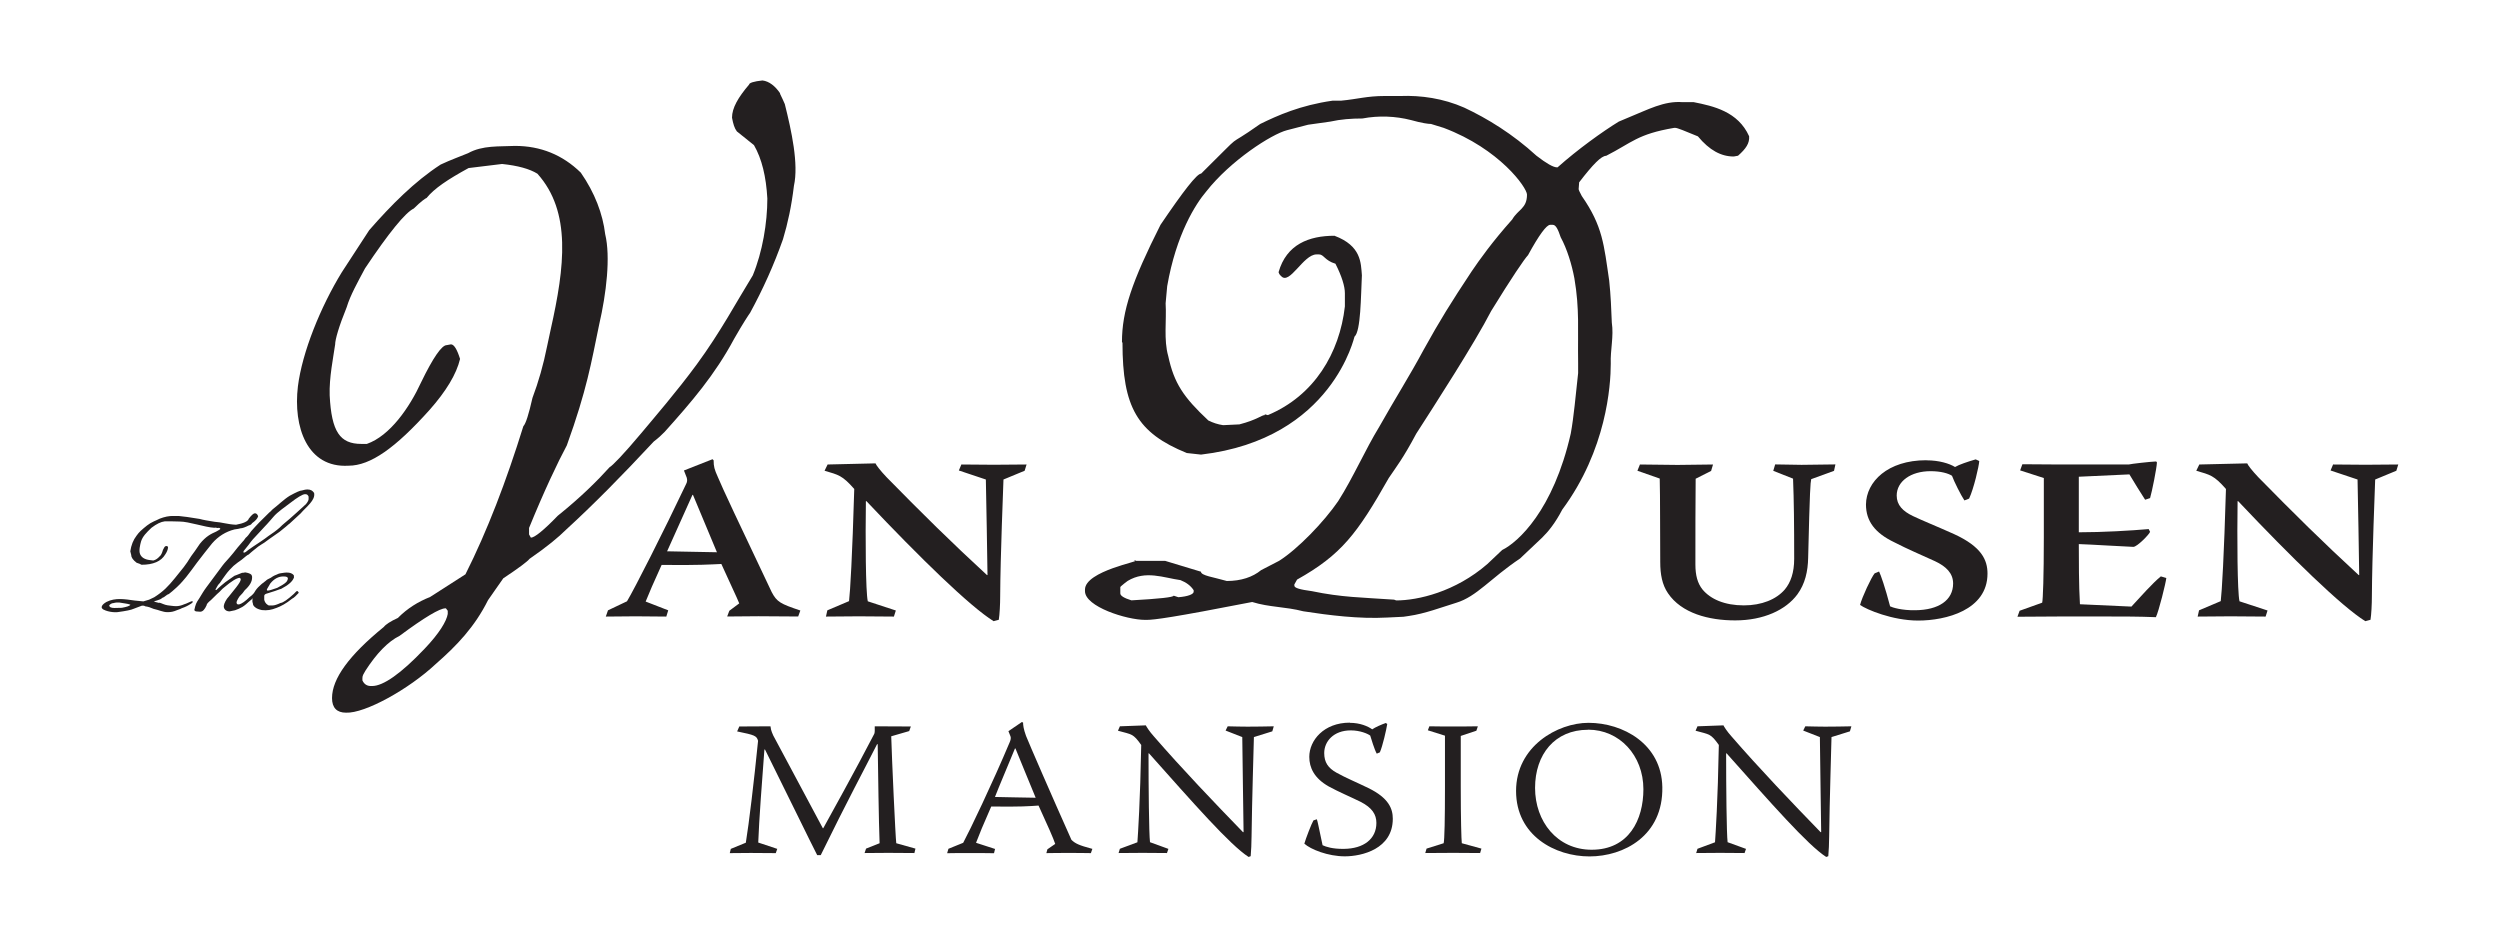
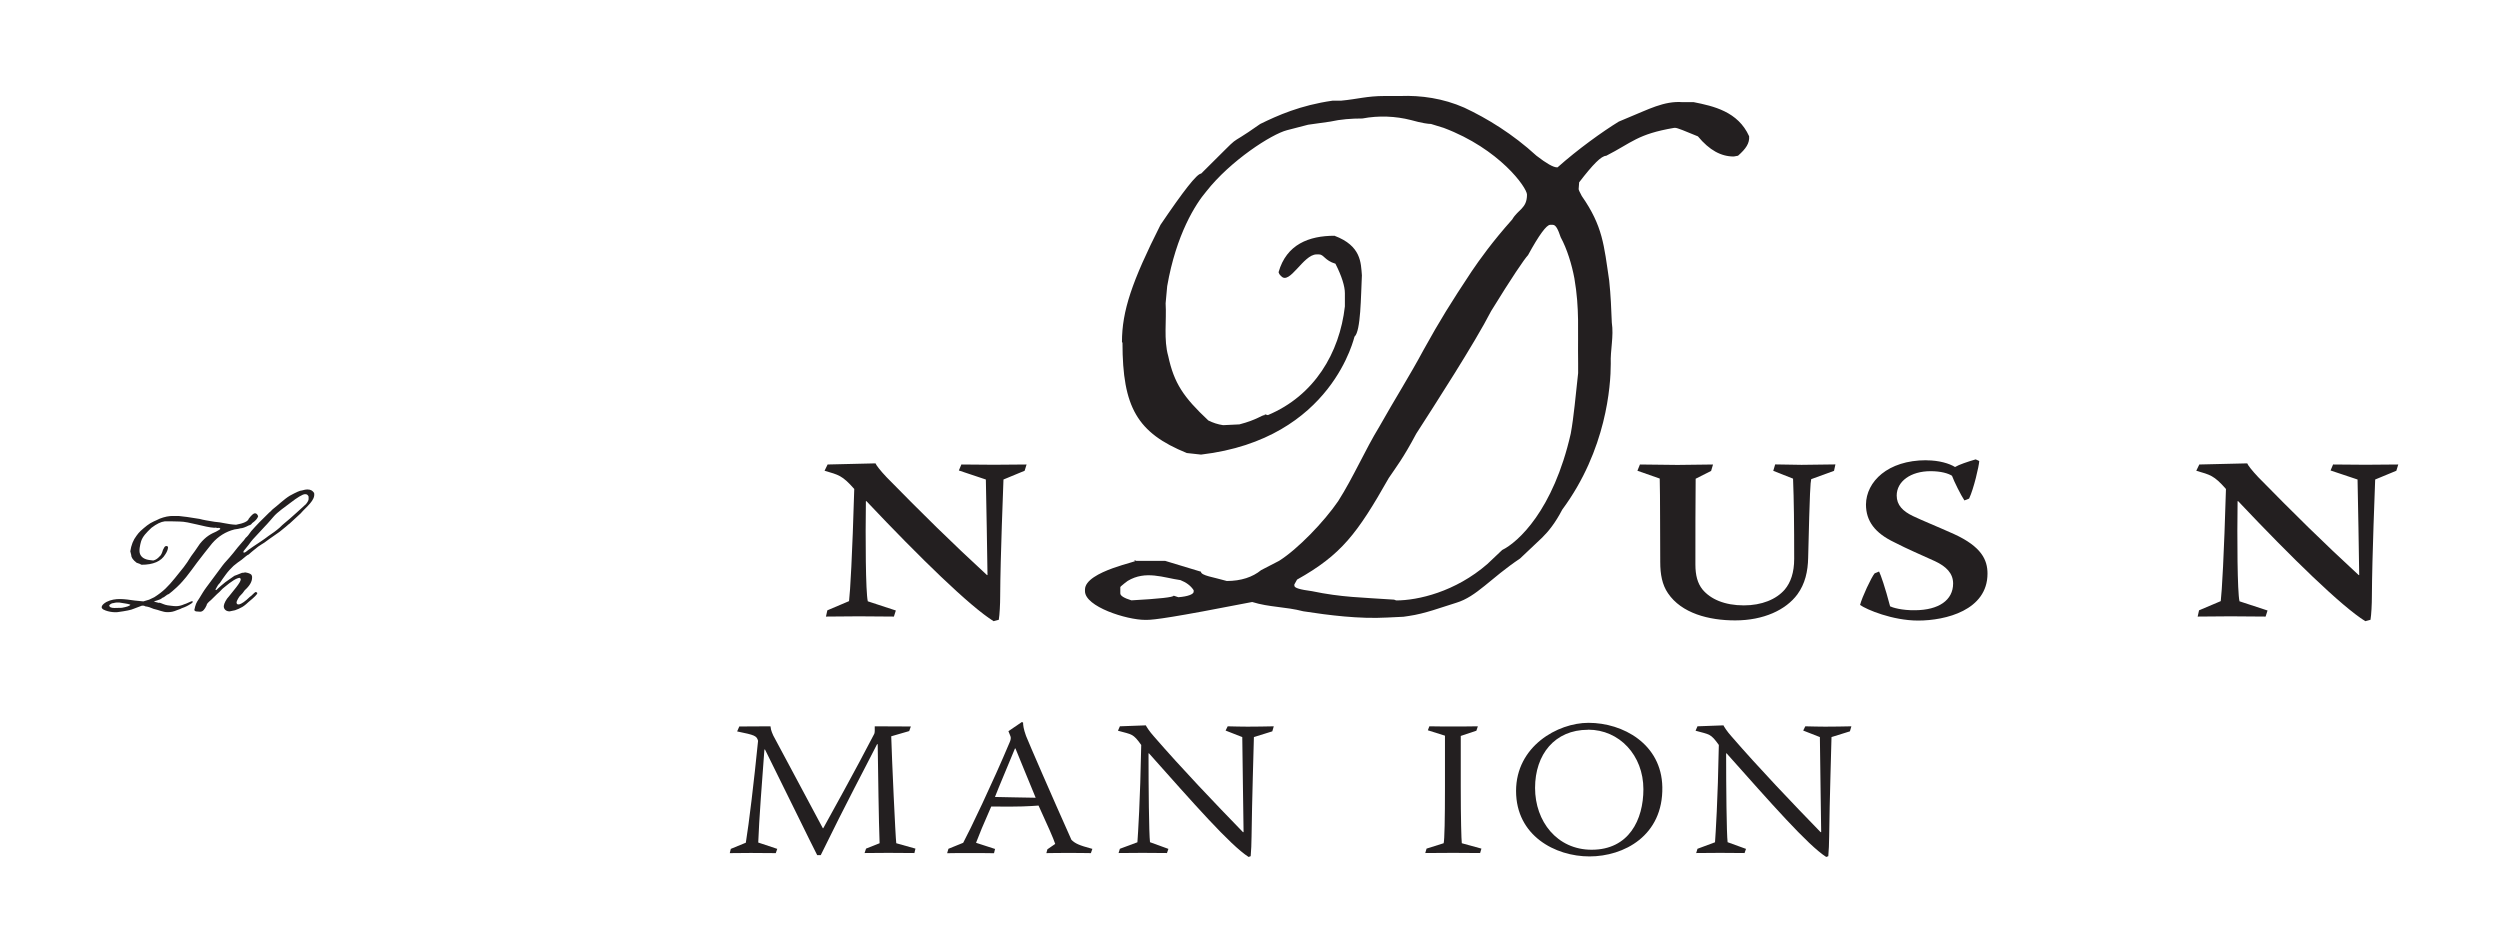
<svg xmlns="http://www.w3.org/2000/svg" id="Layer_1" data-name="Layer 1" viewBox="0 0 288 108">
  <defs>
    <style>
      .cls-1 {
        fill: #231f20;
      }
    </style>
  </defs>
  <g>
    <path class="cls-1" d="M18.35,69.42c.28.07.59.26.95.31.28.03.67.1.98.1.29,0,.61-.07.92-.21.11-.03.33-.11.64-.26.08-.05.2-.08.31-.11l.03.02.02.07c0,.08-.11.16-.23.23-.31.2-.66.38-1.02.49-.18.11-.36.15-.51.21-.47.2-.72.25-1.16.25-.51,0-.98-.25-1.59-.38-.36-.16-.62-.25-.95-.29-.08-.05-.16-.08-.23-.08h-.16l-.95.36c-.26.13-.9.26-1.88.39-.39.03-.75-.02-1.1-.11-.26-.08-.87-.23-.67-.61.08-.16.26-.31.52-.46,1.03-.52,2.13-.31,3.24-.16.29.03.62.07,1,.1l.67-.2.59-.28c1.08-.69,1.59-1.24,2.37-2.19.85-1.06,1.2-1.42,1.88-2.54.25-.33.59-.8,1-1.42.7-.87,1.31-1.16,1.88-1.41.29-.16.46-.26.47-.29v-.07s-.07-.07-.13-.07h-.08l-.07.02-.28-.05-.11.02c-1.08-.05-2.93-.72-4.01-.72-.46-.03-1.33-.02-1.72-.02-.43.05-.93.29-1.52.74-.59.56-1.02,1-1.2,1.57-.1.36-.29,1.1-.1,1.49.16.36.52.59,1.1.66l.41.05c.28-.07.51-.23.72-.47.16-.11.29-.38.39-.75.13-.28.23-.43.31-.43l.13-.02c.08,0,.13.07.15.18-.03.26-.15.54-.33.8-.47.79-1.39,1.18-2.73,1.18-.11-.07-.29-.15-.56-.23-.41-.31-.62-.61-.62-.88l-.11-.44c.1-.7.34-1.31.72-1.8.15-.21.29-.38.46-.54.49-.44.98-.87,1.54-1.11.15-.07.38-.16.67-.31.54-.21,1.08-.33,1.62-.31h.56c.51.05,1.31.15,2.42.34.38.11.97.21,1.72.33.85.05,1.44.29,2.47.34.88-.16,1.38-.39,1.47-.7.31-.41.56-.62.7-.62.18,0,.29.11.38.34-.08.28-.33.54-.7.8-.07.13-.18.21-.38.26-.41.21-.74.33-.95.33-.13.05-.36.08-.7.13-1.02.26-1.87.8-2.57,1.6-.47.56-1.23,1.56-1.75,2.23-.43.59-.84,1.15-1.24,1.65-.54.64-.77.93-1.6,1.64l-.41.33c-.07,0-.26.11-.57.36-.05.02-.1.03-.13.05-.07.05-.13.1-.18.13-.11.08-.26.11-.49.2-.1.03-.2.05-.28.1-.02,0-.03.02-.07.02s.41.1.62.16ZM12.59,69.75c0,.18.2.29.59.29l.85-.02c.56-.1.88-.21.98-.33v-.03s-.18-.08-.52-.13c-.62-.08-.82-.21-1.44-.05-.15,0-.29.08-.46.23v.03ZM22.46,69.94c.15-.59.38-.8.52-1.05.29-.47.47-.8.8-1.24.51-.7,1.2-1.6,1.87-2.52.29-.39.57-.62,1.21-1.41.29-.39.67-.84,1.1-1.33.02,0,.15-.15.34-.43.2-.15.39-.41.64-.77.66-.75,1.11-1.21,2.08-2.15.02,0,.15-.11.38-.36.64-.49,1.31-1.16,1.98-1.57.72-.39,1.18-.61,1.41-.61.26-.08.46-.11.56-.11h.1c.33,0,.57.13.74.41v.02c.15.82-.9,1.56-1.56,2.33-.43.41-.97.88-1.28,1.18-.03.03-.07.05-.1.07-.08.08-.43.38-1.05.87-.44.31-.84.59-1.2.84-.93.74-.8.44-1.88,1.36-.15.11-.29.26-.47.41-.13.03-.39.25-.82.61-.26.16-.57.41-.93.7-.29.28-.61.61-.87.97-.28.38-.51.7-.7,1-.18.16-.29.34-.51.75v.02l.05.03h.07l.16-.16c.26-.25.51-.44.88-.75l1.03-.72s.34-.11.87-.34c.15,0,.25-.02.36-.05.33.05.56.13.7.25.07.1.1.18.1.25v.11c0,.44-.26.92-.84,1.44-.13.21-.34.46-.61.72-.23.34-.34.57-.34.72.02.13.08.2.2.2h.1c.28-.07.69-.34,1.23-.87.03,0,.21-.15.52-.46l.11-.08.07-.02s.1.03.16.11v.02c0,.13-.33.47-1.02,1.03-.38.36-.67.57-.9.66-.07.05-.28.15-.64.28l-.62.13h-.03c-.39,0-.67-.26-.65-.62.02-.28.29-.8.59-1.1l.84-1.05c.34-.44.52-.74.52-.9v-.08s-.07-.08-.11-.11h-.03c-.33.02-.92.38-1.77,1.1-.08.05-.26.21-.54.52-.03,0-.34.31-.97.93-.34.28-.51.46-.51.61-.21.47-.44.74-.74.74l-.28-.02c-.26,0-.39-.07-.39-.2l.07-.28ZM28.05,63.59v.07h.08c.08,0,.26-.11.52-.34l.52-.36c.51-.34,1.26-.82,1.75-1.21.46-.31.87-.59,1.31-.98.34-.36.77-.67,1.16-1.02l.72-.64c.52-.49.62-.54,1.15-1.05.2-.25.29-.44.29-.56v-.29c-.07-.18-.18-.28-.36-.28h-.08c-.26.02-.84.36-1.69,1.02-.47.38-1.44,1-1.95,1.62-.23.26-.44.52-.72.82l-.2.21c-.54.57-.88.97-1.41,1.52-.15.16-.31.39-.52.67l-.54.67-.05.13Z" />
-     <path class="cls-1" d="M32.32,67.85c-.33.13-.85.31-1.52.51-.23.05-.36.15-.36.29v.46c.07.26.2.44.36.54.07.07.13.1.21.1h.39c.21,0,.52-.1.92-.29.28-.02.8-.38,1.54-1.05.15-.16.29-.31.36-.33.05,0,.1.05.18.15v.08c-.26.28-.54.57-.75.66-.7.57-1.31.88-1.77,1.05-.62.25-1.11.33-1.72.26-.31-.07-.57-.16-.75-.31-.18-.13-.28-.29-.28-.46-.03-.1-.07-.2-.05-.31v-.13c.05-.41.1-.67.18-.72.18-.44.64-.93,1.38-1.46.05-.07.25-.2.57-.34.21-.16.49-.31.84-.44.1-.03.21-.07.33-.08.49-.08,1.11-.18,1.46.23.03.05,0,.18.03.25-.15.46-.61.87-1.54,1.36ZM30.75,67.9v.08l.03.05h.11c.11,0,.47-.1,1.05-.31.47-.25.84-.46,1.06-.69.1-.15.16-.26.16-.34v-.07c0-.1-.11-.21-.43-.21h-.03c-.61-.03-1.15.29-1.57.82l-.39.67Z" />
  </g>
  <g>
-     <path class="cls-1" d="M82.08,52.9l.13.13c0,.72.09,1.04.48,1.91.44,1.09,2.5,5.47,6.21,13.27.6,1.14,1.01,1.35,3.3,2.12l-.25.69c-1.49,0-3.08-.03-4.6-.03-1.17,0-2.35.03-3.58.03l.25-.66,1.14-.85c-.22-.58-1.11-2.42-2.06-4.54-1.14.05-2.57.16-6.88.11-.98,2.15-1.4,3.13-1.84,4.22l2.6,1.01-.22.72c-1.14,0-2.41-.03-3.55-.03s-2.28.03-3.42.03l.25-.72,2.19-1.04c.82-1.35,4.22-8.04,6.82-13.53.13-.24.13-.48.06-.72l-.32-.82,3.3-1.3ZM79.77,57.01c-1.65,3.66-2.19,4.86-2.92,6.5,1.01,0,4.63.11,5.74.11-1.17-2.81-2.06-4.91-2.76-6.61h-.06Z" />
    <path class="cls-1" d="M102.98,71.03c-1.3,0-2.69-.03-4.06-.03-1.24,0-2.54.03-3.77.03l.16-.72,2.5-1.06c.13-1.04.38-5.31.6-12.92-1.4-1.59-1.81-1.62-3.42-2.1l.35-.72,5.52-.13c.06.19.54.82,1.27,1.59,4.09,4.17,7.39,7.43,11.57,11.28h.06c0-1.09-.16-9.53-.19-11.01l-3.11-1.04.29-.69c1.27,0,2.6.03,3.74.03,1.24,0,2.54-.03,3.77-.03l-.22.72-2.44,1.01c-.03,1.14-.35,8.57-.38,13.48,0,.85-.06,2.1-.16,2.68l-.6.16c-2.76-1.73-8.43-7.25-14.65-13.83h-.06c-.06,4.19-.03,10.48.22,11.54l3.23,1.06-.22.69Z" />
  </g>
-   <path class="cls-1" d="M89.85,10.78c.21.47.42.84.56,1.21.77,3.08,1.61,6.9,1.05,9.42-.28,2.33-.7,4.29-1.26,6.15-1.05,2.98-2.32,5.78-3.79,8.48-.14.19-.77,1.12-1.83,2.98-2.25,4.2-4.91,7.27-8,10.72-.35.37-.77.75-1.26,1.12-3.65,3.92-6.95,7.27-10.11,10.16-.84.84-2.18,1.96-4.21,3.36-.21.28-1.19,1.03-3.02,2.24-.7,1.03-1.26,1.77-1.76,2.52-1.54,3.08-3.58,5.22-6.04,7.37-3.09,2.89-8.14,5.69-10.32,5.59-1.05,0-1.61-.56-1.61-1.68,0-2.24,1.97-4.94,5.97-8.2.21-.28.77-.65,1.61-1.03,1.12-1.12,2.32-1.86,3.72-2.42l4.07-2.61c2.53-5.03,4.7-10.72,6.67-17.06.28-.28.63-1.4,1.05-3.26.7-1.86,1.26-3.82,1.69-5.97l.42-1.96c1.61-7.18,2.39-13.52-1.54-17.9-.91-.56-2.25-.93-4.07-1.12l-3.86.47c-2.39,1.31-3.93,2.33-4.84,3.45-.07,0-.63.37-1.47,1.21-.98.47-2.88,2.8-5.62,6.9-.84,1.58-1.69,3.08-2.11,4.47-.91,2.24-1.33,3.73-1.33,4.29-.21,1.49-.7,3.82-.63,5.87.21,4.2,1.19,5.59,3.65,5.59h.63c2.67-.93,4.92-4.2,6.25-7.09,1.4-2.89,2.39-4.29,2.95-4.29l.49-.09c.35,0,.7.56,1.05,1.68-.42,1.77-1.62,3.73-3.51,5.87-3.93,4.38-6.81,6.43-9.34,6.43-4.77.28-6.39-4.47-5.83-9.14.49-3.92,2.6-9.14,5.06-13.15l3.16-4.85c2.53-2.89,5.2-5.59,8.22-7.55,1.19-.56,2.25-.93,3.16-1.31,1.68-.93,3.58-.75,5.41-.84,2.95,0,5.48,1.03,7.58,3.08,1.62,2.33,2.53,4.76,2.81,7.09.63,2.61.14,6.81-.7,10.44-.91,4.38-1.4,7.46-3.72,13.89-1.05,1.96-2.6,5.22-4.35,9.51v.75l.21.37c.42,0,1.47-.84,3.09-2.52,2.67-2.14,4.63-4.1,5.97-5.59.35-.19,1.61-1.49,3.65-3.92,1.4-1.68,4.14-4.85,6.39-7.92,2.74-3.73,4.56-7.18,6.46-10.26,1.12-2.7,1.68-6.06,1.68-8.86-.14-2.52-.63-4.57-1.54-6.15l-1.97-1.58c-.28-.37-.42-.84-.56-1.58,0-1.12.7-2.33,1.97-3.82,0-.19.56-.37,1.54-.47.77.09,1.47.65,2.04,1.49ZM41.75,78.38c.21.47.56.65.98.65h.14c1.26,0,3.3-1.4,6.04-4.29,1.69-1.77,2.53-3.17,2.67-4.01v-.37l-.21-.28h-.07c-.63,0-2.39,1.03-5.27,3.17-1.33.65-2.67,2.05-3.93,4.01-.21.37-.35.56-.35.84v.28Z" />
  <path class="cls-1" d="M181.92,20.98l-.06.8c0,.09.12.36.36.8,2.43,3.49,2.55,5.63,3.16,9.75.18,1.7.24,3.31.3,4.83.24,1.61-.18,3.13-.12,4.74,0,2.5-.49,9.92-5.59,16.81-.79,1.52-1.58,2.5-2.31,3.22l-2.55,2.41c-3.46,2.32-4.98,4.38-7.35,5.1-1.76.54-3.59,1.25-5.47,1.52l-.61.09-1.88.09c-3.22.18-6.74-.27-9.66-.72-2.07-.54-3.89-.45-5.89-1.07-9.17,1.79-11.3,2.06-12.15,2.06h-.18c-2.13,0-6.93-1.52-6.93-3.31v-.18c0-2.15,6.62-3.31,5.71-3.31v-.09l.18.09h3.34l4.13,1.25c0,.45,1.46.63,2.98,1.07,1.64,0,2.98-.45,3.95-1.25l2.07-1.07c2.13-1.34,5.16-4.47,6.81-6.88,1.76-2.77,3.1-5.9,4.74-8.58,1.76-3.13,3.52-5.9,5.1-8.85,1.88-3.4,3.16-5.45,5.53-9.03.91-1.34,2.37-3.4,4.68-5.99.67-1.16,1.7-1.25,1.7-2.86,0-.8-3.16-5.27-9.6-7.69l-1.46-.45c-.3,0-1.03-.09-2.31-.45-1.76-.45-3.71-.54-5.59-.18-1.28,0-2.49.09-3.71.36l-2.55.36-2.43.63c-1.76.45-6.5,3.49-9.3,7.06-1.22,1.43-3.46,4.92-4.5,10.91-.06.63-.12,1.25-.18,1.97.12,1.97-.24,4.2.3,6.08.67,3.13,1.76,4.74,4.62,7.42.55.27,1.09.45,1.7.54l1.88-.09c2.07-.54,2.55-1.07,2.92-1.07v-.09l.36.09c5.35-2.24,8.26-7.15,8.87-12.52v-1.52c0-.8-.36-1.97-1.09-3.4-1.22-.36-1.34-1.07-1.88-1.07h-.3c-1.52,0-3.1,3.58-4.07,2.5-.06-.09-.18-.09-.3-.45.91-3.22,3.52-4.2,6.44-4.2,3.1,1.16,3.04,3.13,3.16,4.56-.12,2.41-.12,6.44-.85,7.06,0-.18-2.43,11.8-17.68,13.59l-1.64-.18c-5.71-2.32-7.41-5.27-7.41-12.7l-.06-.09c0-3.58,1.15-6.97,4.44-13.5,2.61-3.85,4.19-5.9,4.68-5.9,5.53-5.45,2.25-2.5,6.81-5.72,2-.98,4.62-2.15,8.32-2.68h.97c1.94-.18,2.98-.54,5.04-.54h1.82c2.37-.09,4.92.27,7.35,1.34,2.67,1.25,5.59,3.04,8.32,5.54,1.15.89,1.94,1.34,2.37,1.34h.06c2.31-2.06,5.16-4.11,7.05-5.27l1.28-.54c2-.8,3.95-1.88,6.08-1.7h1.28c2.25.45,5.1,1.07,6.38,3.93.06.8-.36,1.43-1.28,2.24l-.49.09c-1.46,0-2.8-.72-4.13-2.32-1.52-.63-2.37-.98-2.61-.98h-.12c-4.25.72-4.86,1.7-7.84,3.22-.55,0-1.52.98-3.1,3.04ZM129.06,68.36c0,.27.43.54,1.28.8,3.22-.18,4.86-.36,4.86-.54l.55.18c1.15-.09,1.76-.36,1.76-.63v-.18c-.36-.54-.85-.89-1.52-1.16-1.94-.27-4.01-1.16-6.08.09-.24.18-.49.36-.79.63l-.06.09v.72ZM149.11,67.29v.18c0,.27.67.45,2.01.63,3.46.72,5.71.72,9.48.98l.24.09c2.49,0,6.81-.98,10.51-4.2l1.7-1.61c1.82-.89,5.89-4.56,7.9-13.41.36-1.97.55-4.29.85-6.97v-1.16c-.06-3.84.18-6.17-.43-9.75-.3-1.61-.85-3.4-1.58-4.74-.3-.89-.55-1.43-.91-1.43h-.3c-.42,0-1.28,1.16-2.55,3.49-.43.45-1.88,2.59-4.25,6.44-1.88,3.67-6.56,10.91-8.63,14.13-1.52,2.86-2.31,3.84-3.16,5.1-3.65,6.44-5.47,8.85-10.57,11.71l-.3.54Z" />
  <g>
    <path class="cls-1" d="M188.94,53.51c1.46,0,2.89.05,4.31.05s2.76-.05,4.09-.05l-.22.74-1.78.9c-.03,3.03-.03,6.26-.03,9.87,0,1.27.25,2.18.82,2.89.92,1.11,2.54,1.83,4.76,1.83,2.06,0,3.74-.69,4.72-1.83.67-.8,1.08-1.94,1.08-3.53,0-3.98-.03-6.71-.13-9.24l-2.28-.9.22-.74c1.01,0,2.06.05,3.04.05,1.3,0,2.66-.05,3.9-.05l-.16.74-2.63.96c-.09.48-.16,1.06-.35,9.05-.03,1.57-.35,3-1.24,4.22-1.33,1.8-3.9,3-7.17,3-3.04,0-6.18-.82-7.74-3.13-.67-.98-.89-2.18-.89-3.58-.03-3.9,0-7.35-.06-9.63l-2.57-.9.29-.72Z" />
    <path class="cls-1" d="M221.95,53.03c1.43,0,2.63.37,3.27.77.44-.27,1.46-.61,2.38-.88l.41.19c-.03.58-.63,3.19-1.17,4.33l-.54.21c-.41-.61-1.2-2.2-1.43-2.84-.41-.27-1.27-.53-2.47-.53-2.28,0-3.9,1.17-3.9,2.81,0,1.09.7,1.8,1.87,2.36,1.11.53,2.76,1.19,4.72,2.07,3.2,1.46,3.87,3,3.87,4.56,0,4.22-4.82,5.41-7.99,5.41-2.95,0-5.96-1.27-6.69-1.8.22-.88,1.3-3.19,1.68-3.64l.51-.21c.19.37.7,1.83,1.27,4.01.25.13,1.33.48,2.92.45,2.66-.03,4.34-1.14,4.34-3.08,0-1.17-.79-1.96-2.09-2.57-1.68-.77-3.08-1.35-4.69-2.18-2.22-1.06-3.26-2.44-3.26-4.35.03-2.63,2.5-5.1,6.94-5.1h.06Z" />
-     <path class="cls-1" d="M232.98,53.48c1.46,0,2.92.03,4.38.03h7.86c.32-.08,2.44-.32,3.17-.35l.09.11c-.03.69-.57,3.37-.79,4.11l-.57.19c-.38-.58-1.46-2.31-1.81-2.92l-5.83.27v6.4c2.79,0,5.99-.19,8.05-.37l.16.32c-.09.29-1.49,1.73-1.93,1.73s-5.1-.29-6.28-.32c0,1.62,0,4.86.13,6.93l5.93.27c1.01-1.09,2.44-2.71,3.39-3.48l.63.19c-.06.58-.86,3.8-1.2,4.51-2-.08-3.77-.08-5.61-.08h-5.49c-1.52,0-3.33.03-4.85.03l.25-.69,2.6-.93c.09-.32.19-3.05.19-7.54v-6.82l-2.73-.88.25-.69Z" />
    <path class="cls-1" d="M261,71.03c-1.3,0-2.69-.03-4.06-.03-1.24,0-2.54.03-3.77.03l.16-.72,2.5-1.06c.13-1.04.38-5.31.6-12.92-1.4-1.59-1.81-1.62-3.42-2.1l.35-.72,5.52-.13c.06.19.54.82,1.27,1.59,4.09,4.17,7.39,7.43,11.57,11.28h.06c0-1.09-.16-9.53-.19-11.01l-3.11-1.04.29-.69c1.27,0,2.6.03,3.74.03,1.24,0,2.54-.03,3.77-.03l-.22.72-2.44,1.01c-.03,1.14-.35,8.57-.38,13.48,0,.85-.06,2.1-.16,2.68l-.6.16c-2.76-1.73-8.43-7.25-14.65-13.83h-.06c-.06,4.19-.03,10.48.22,11.54l3.23,1.06-.22.69Z" />
  </g>
  <g>
    <path class="cls-1" d="M85.16,83.69l3.6-.02c.05.55.27.91.32,1.06.49.95,2.46,4.56,5.71,10.68h.05c.63-1.15,3.7-6.66,5.88-10.88.07-.2.05-.4.05-.86l4.16.02-.19.53-2.07.6c.07,2.54.49,11.7.58,12.32l2.21.62-.12.51c-.8,0-2.02-.02-3.02-.02-.92,0-1.9.02-2.72.02l.17-.51,1.56-.62c-.1-2.54-.17-8.16-.22-11.41h-.07c-1.41,2.79-3.43,6.52-6.49,12.78h-.41c-1.26-2.48-2.21-4.51-6.01-12.16h-.07c-.24,3.12-.63,8.34-.71,10.71l2.19.73-.17.49c-.9,0-1.8-.02-2.87-.02-.78,0-1.68.02-2.43.02l.12-.49,1.73-.71c.36-2.19.95-7.12,1.41-11.74-.17-.58-.36-.66-2.41-1.08l.24-.55Z" />
    <path class="cls-1" d="M117.71,83.16l.15.09c0,.29.05.73.34,1.53.36.91,3.04,7.08,5.23,11.97.44.42.83.62,2.41,1.04l-.17.49c-.78-.02-1.75-.02-2.6-.02-.8,0-1.6,0-2.53.02l.12-.44.9-.62c-.19-.6-.88-2.15-1.92-4.42-1,.07-2.14.16-5.45.11-.97,2.21-1.34,3.1-1.75,4.18l2.19.71-.12.49c-.85-.02-2.02-.02-2.94-.02-.83,0-1.63,0-2.46.02l.15-.51,1.7-.69c.73-1.35,3.41-6.95,5.35-11.57.12-.27.17-.51.1-.69l-.24-.6,1.56-1.06ZM116.93,86.21c-1.07,2.61-1.75,4.16-2.31,5.6.66,0,3.62.09,4.69.09-.92-2.21-1.63-3.98-2.33-5.68h-.05Z" />
    <path class="cls-1" d="M134.43,98.27c-.92,0-1.77-.02-2.82-.02-.83,0-1.92.02-2.75.02l.15-.49,2.02-.75c.07-1.02.32-4.67.44-11.21-.95-1.33-1.05-1.19-2.68-1.64l.22-.51,2.99-.11c.07.16.44.73.9,1.24,3.26,3.76,7,7.67,10.29,11.06h.07c0-1.04-.15-9.49-.15-10.95l-1.92-.75.24-.49c.88.02,1.56.04,2.29.04.92,0,2.07-.02,3.02-.04l-.17.58-2.12.66c-.02,1-.22,7.34-.27,11.44,0,.71-.05,1.75-.1,2.28l-.24.09c-2.14-1.37-6.4-6.24-11.48-11.94h-.05c0,3.85.05,9.25.17,10.24l2.12.77-.17.49Z" />
-     <path class="cls-1" d="M155.5,83.27c1.19,0,2.09.4,2.58.75.34-.24,1.05-.55,1.56-.73l.17.11c-.1.66-.53,2.54-.85,3.27l-.36.15c-.29-.53-.63-1.7-.75-2.08-.29-.22-1.17-.6-2.24-.6-1.99,0-3.06,1.28-3.06,2.61,0,1.08.46,1.73,1.41,2.26,1.07.6,2.36,1.13,3.67,1.77,2.36,1.15,2.82,2.39,2.82,3.54,0,3.49-3.57,4.33-5.52,4.33s-3.94-.8-4.67-1.46c.15-.55.85-2.37,1.05-2.68l.39-.13c.1.27.17.69.66,2.99.39.18,1.14.44,2.46.42,2.26-.02,3.74-1.13,3.74-2.99,0-.97-.49-1.75-1.82-2.43-1.22-.6-2.5-1.13-3.67-1.77-1.68-.95-2.24-2.17-2.24-3.41,0-1.9,1.68-3.94,4.67-3.94h.02Z" />
    <path class="cls-1" d="M164.66,83.67c.9.02,1.8.02,2.7.02.97,0,1.92,0,2.89-.02l-.17.51-1.8.6v5.88c0,3.67.07,6.08.12,6.48l2.26.62-.15.51c-.83,0-1.85-.02-3.11-.02-1.19,0-2.36.02-3.21.02l.15-.51,1.97-.62c.1-.4.15-2.81.15-6.48v-5.91l-1.97-.62.17-.46Z" />
    <path class="cls-1" d="M183.01,83.27c3.94,0,8.41,2.43,8.49,7.41.1,5.6-4.43,7.98-8.39,7.98s-8.46-2.39-8.46-7.54,4.79-7.85,8.34-7.85h.02ZM182.94,84.07c-3.84,0-6.1,2.85-6.1,6.7s2.53,7.12,6.52,7.12c4.3,0,5.96-3.47,5.96-6.97,0-3.91-2.77-6.86-6.35-6.86h-.02Z" />
    <path class="cls-1" d="M200.97,98.27c-.92,0-1.77-.02-2.82-.02-.83,0-1.92.02-2.75.02l.15-.49,2.02-.75c.07-1.02.32-4.67.44-11.21-.95-1.33-1.05-1.19-2.68-1.64l.22-.51,2.99-.11c.07.16.44.73.9,1.24,3.26,3.76,7,7.67,10.29,11.06h.07c0-1.04-.15-9.49-.15-10.95l-1.92-.75.24-.49c.88.02,1.56.04,2.29.04.92,0,2.07-.02,3.02-.04l-.17.58-2.12.66c-.02,1-.22,7.34-.27,11.44,0,.71-.05,1.75-.1,2.28l-.24.09c-2.14-1.37-6.4-6.24-11.48-11.94h-.05c0,3.85.05,9.25.17,10.24l2.12.77-.17.49Z" />
  </g>
</svg>